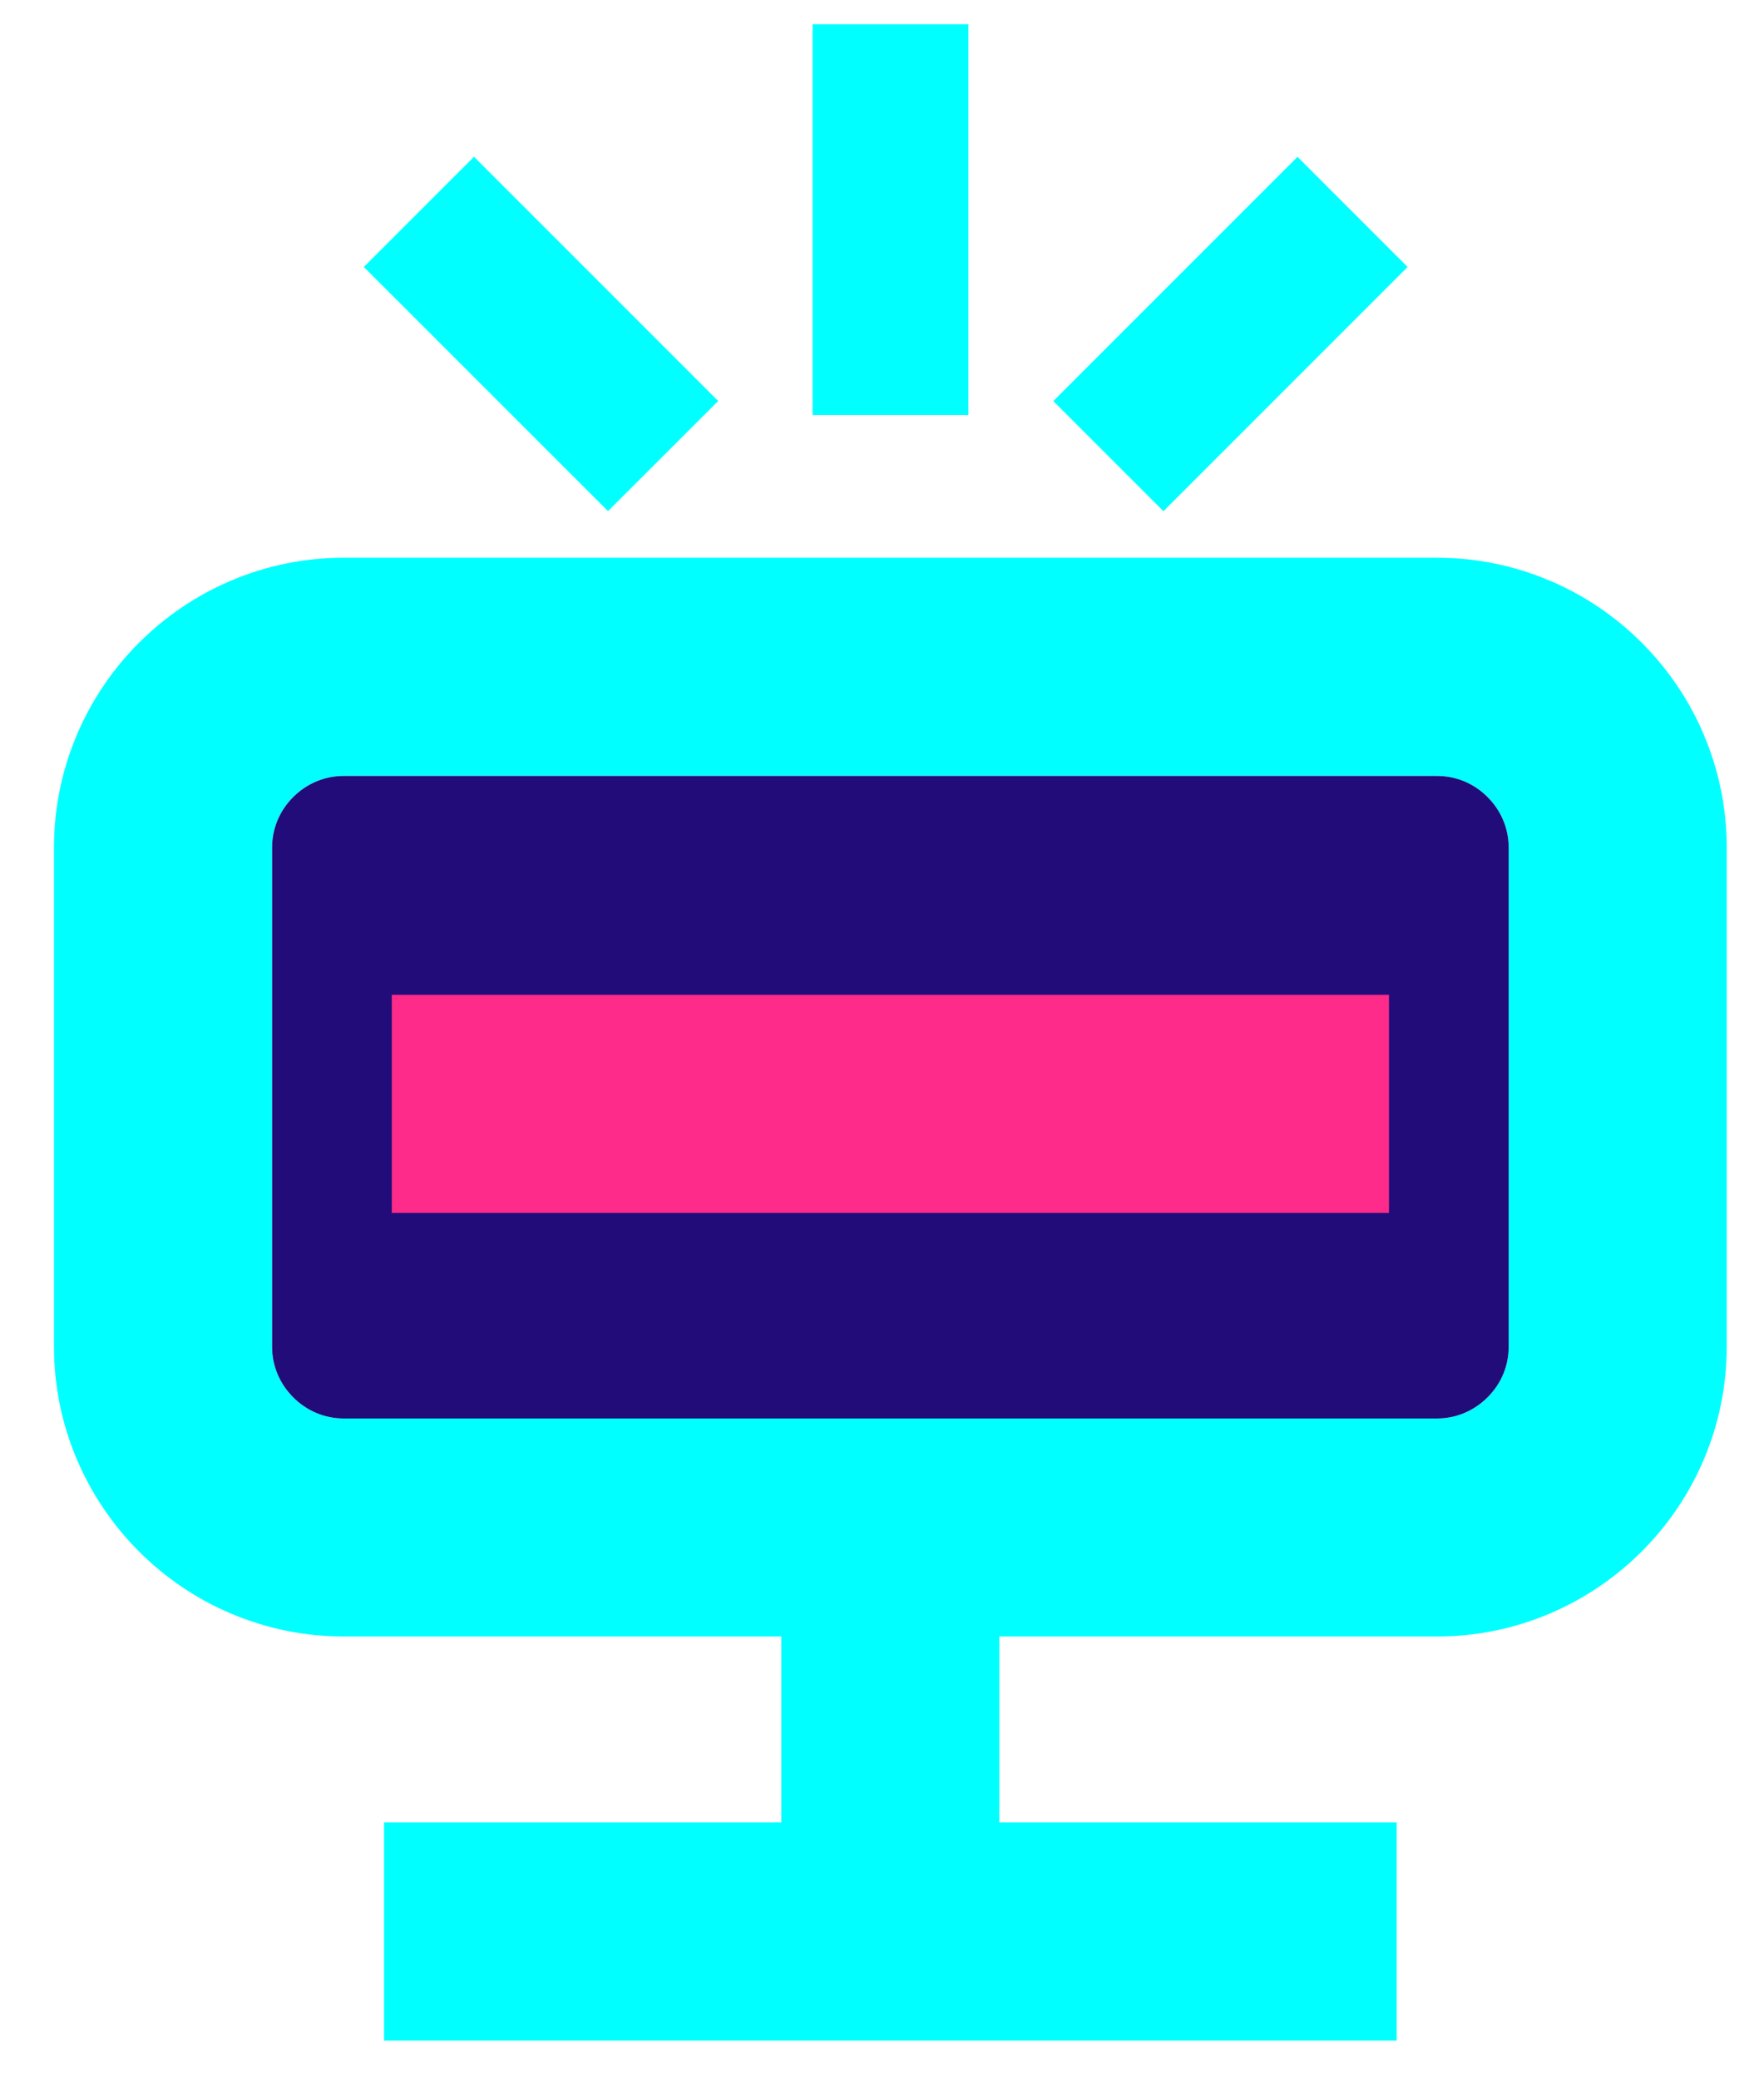
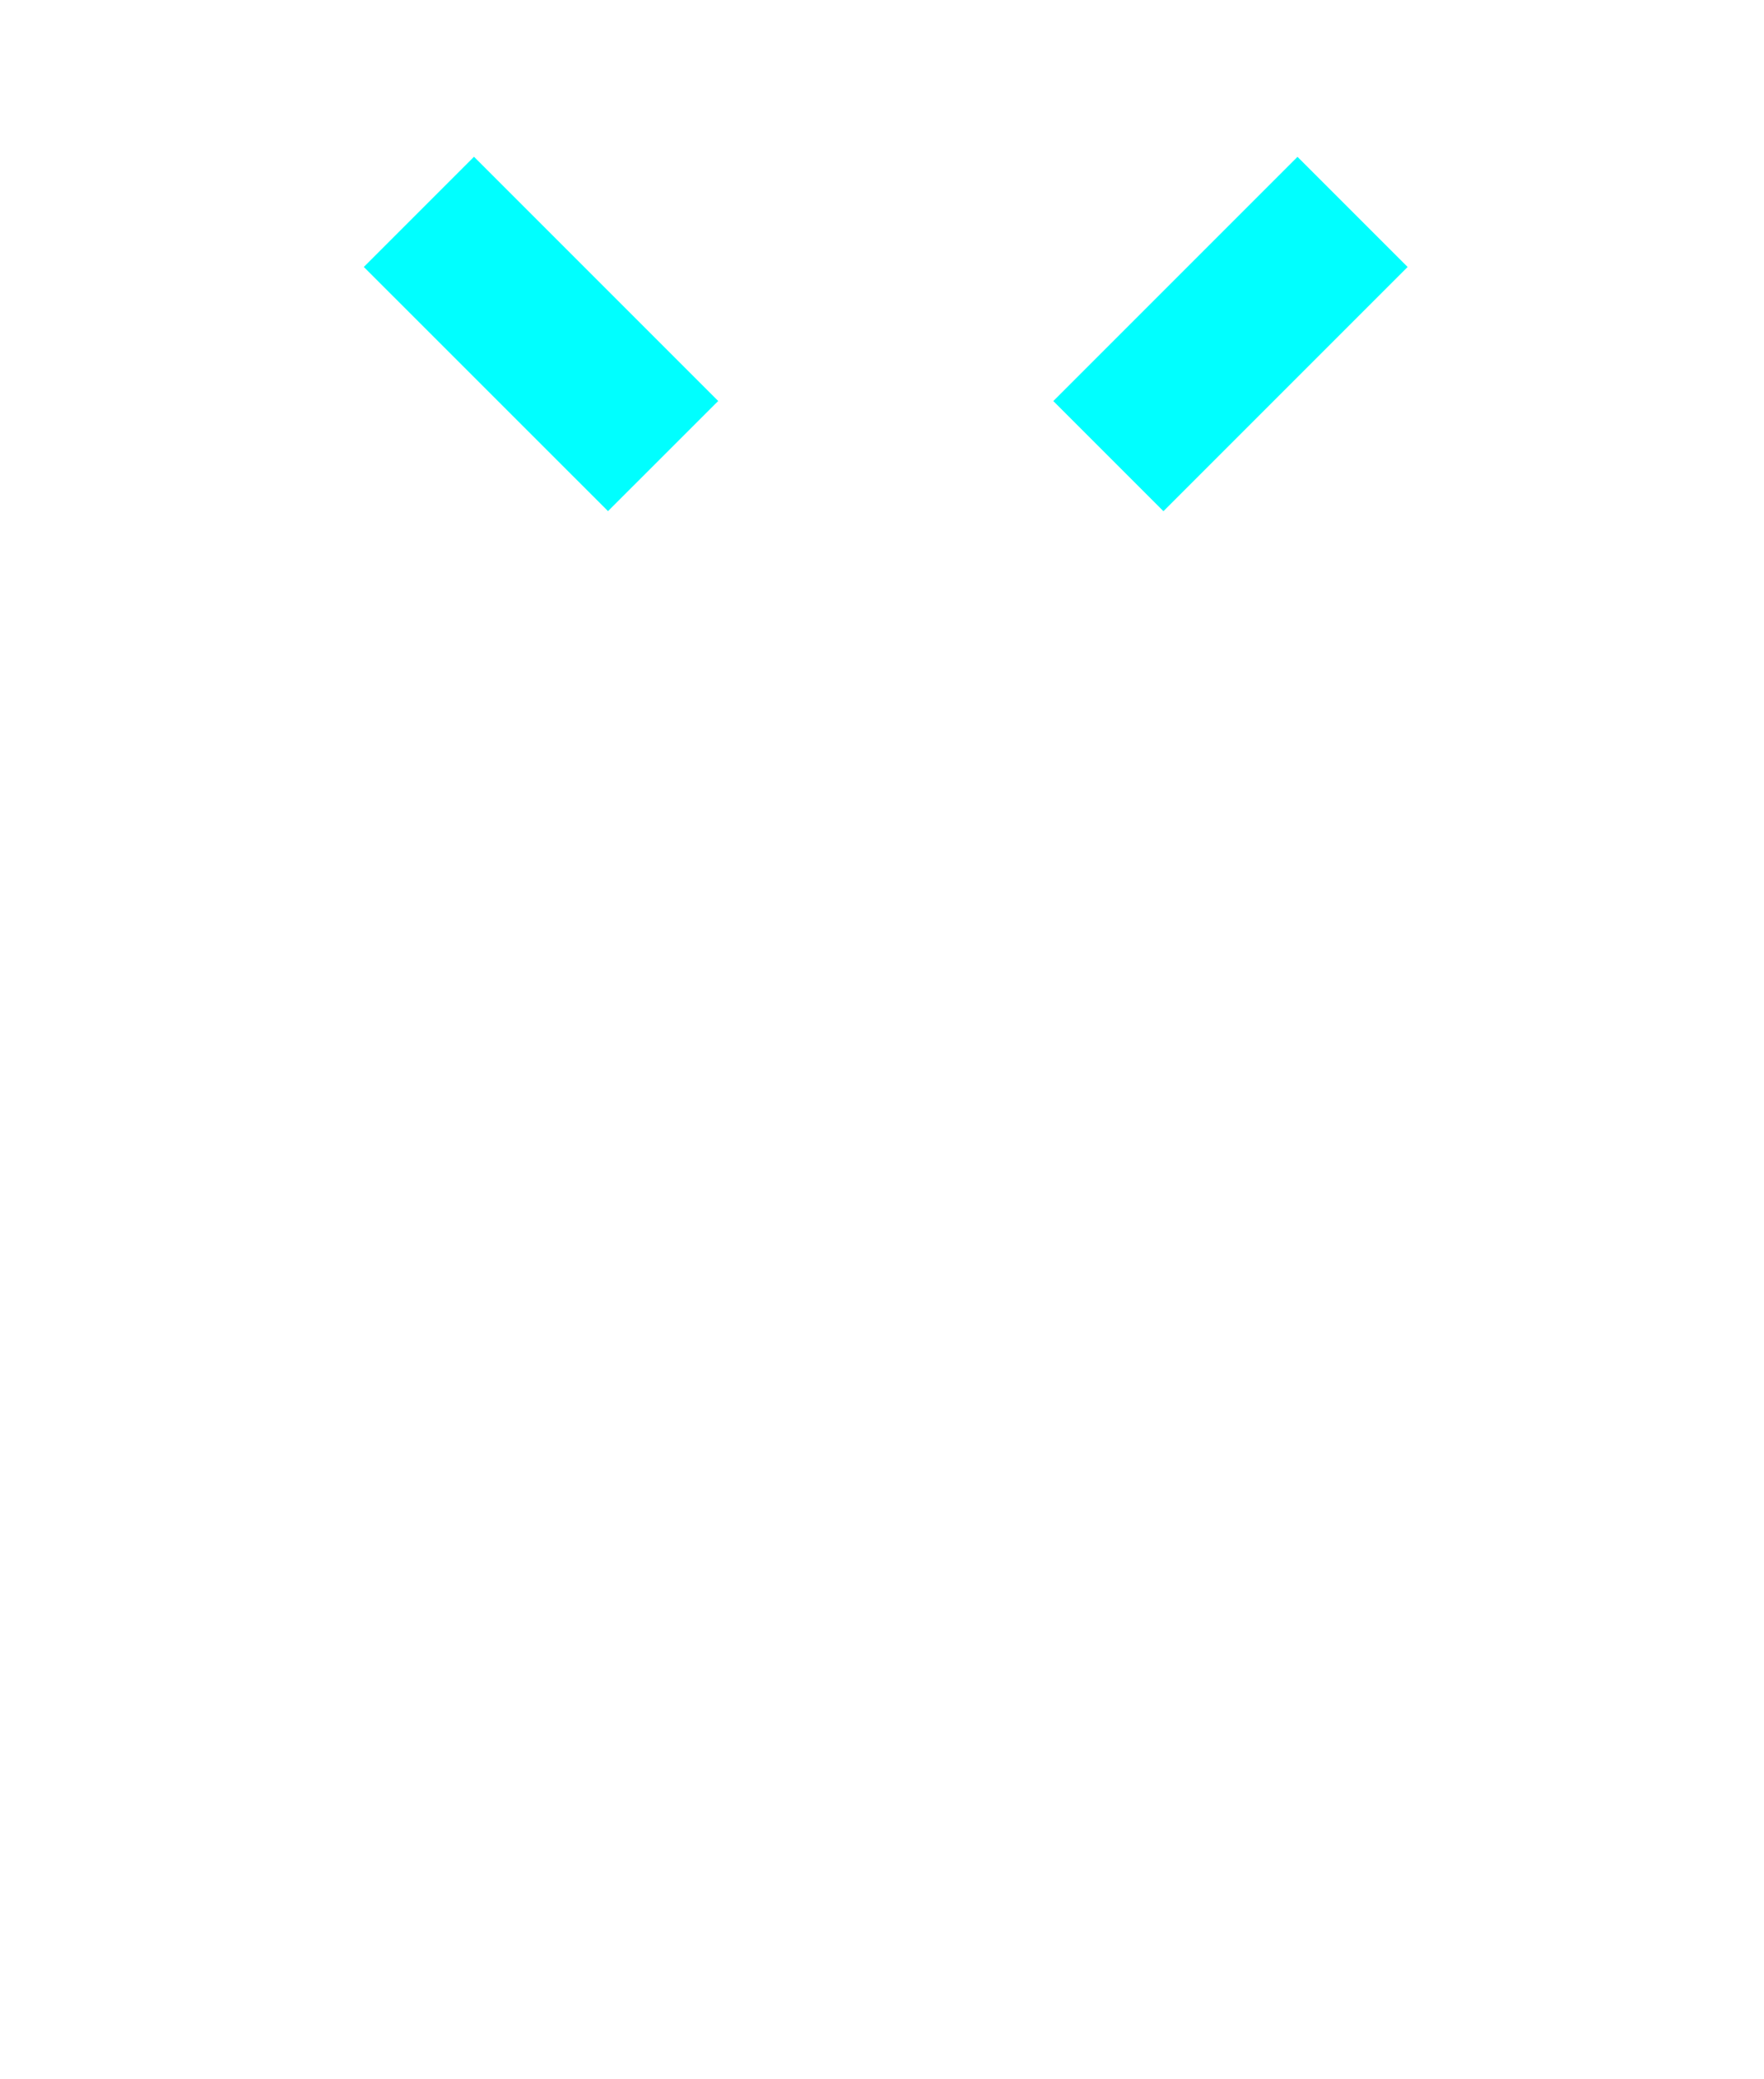
<svg xmlns="http://www.w3.org/2000/svg" width="28" height="33" viewBox="0 0 28 33" fill="none">
-   <path d="M27.045 11.66C26.813 11.114 26.481 10.623 26.06 10.201C25.639 9.78 25.148 9.448 24.601 9.216C24.032 8.975 23.43 8.852 22.812 8.852H5.454C4.835 8.852 4.233 8.975 3.665 9.216C3.119 9.448 2.629 9.78 2.206 10.201C1.785 10.622 1.454 11.113 1.221 11.66C0.98 12.229 0.857 12.831 0.857 13.449V21.375C0.857 21.994 0.98 22.596 1.221 23.164C1.454 23.71 1.785 24.201 2.206 24.623C2.628 25.044 3.118 25.376 3.665 25.608C4.234 25.849 4.836 25.972 5.454 25.972H12.402V28.923H6.096V32.385H22.169V28.923H15.863V25.972H22.811C23.43 25.972 24.032 25.849 24.6 25.608C25.146 25.376 25.637 25.044 26.059 24.623C26.48 24.202 26.812 23.711 27.044 23.164C27.285 22.596 27.408 21.993 27.408 21.375V13.449C27.408 12.83 27.285 12.228 27.044 11.66H27.045ZM23.947 21.376C23.947 21.676 23.829 21.961 23.612 22.176C23.396 22.392 23.112 22.512 22.812 22.512H5.454C5.155 22.512 4.87 22.393 4.654 22.176C4.439 21.961 4.319 21.676 4.319 21.376V13.45C4.319 13.15 4.438 12.866 4.654 12.65C4.87 12.434 5.155 12.315 5.454 12.315H22.812C23.112 12.315 23.396 12.433 23.612 12.65C23.828 12.866 23.947 13.15 23.947 13.45V21.376Z" fill="#00FFFF" />
-   <path d="M23.947 21.376C23.947 21.676 23.829 21.961 23.612 22.176C23.396 22.392 23.112 22.512 22.812 22.512H5.454C5.155 22.512 4.87 22.393 4.654 22.176C4.439 21.961 4.319 21.676 4.319 21.376V13.45C4.319 13.15 4.438 12.866 4.654 12.65C4.87 12.434 5.155 12.315 5.454 12.315H22.812C23.112 12.315 23.396 12.433 23.612 12.65C23.828 12.866 23.947 13.15 23.947 13.45V21.376Z" fill="#220C79" />
-   <path d="M22.047 15.788H6.219V19.25H22.047V15.788Z" fill="#FF2B8A" />
-   <path d="M15.371 0.385H12.898V6.586H15.371V0.385Z" fill="#00FFFF" />
  <path d="M20.595 2.489L16.719 6.365L18.467 8.113L22.343 4.237L20.595 2.489Z" fill="#00FFFF" />
  <path d="M7.524 2.488L5.775 4.237L9.651 8.112L11.4 6.364L7.524 2.488Z" fill="#00FFFF" />
</svg>